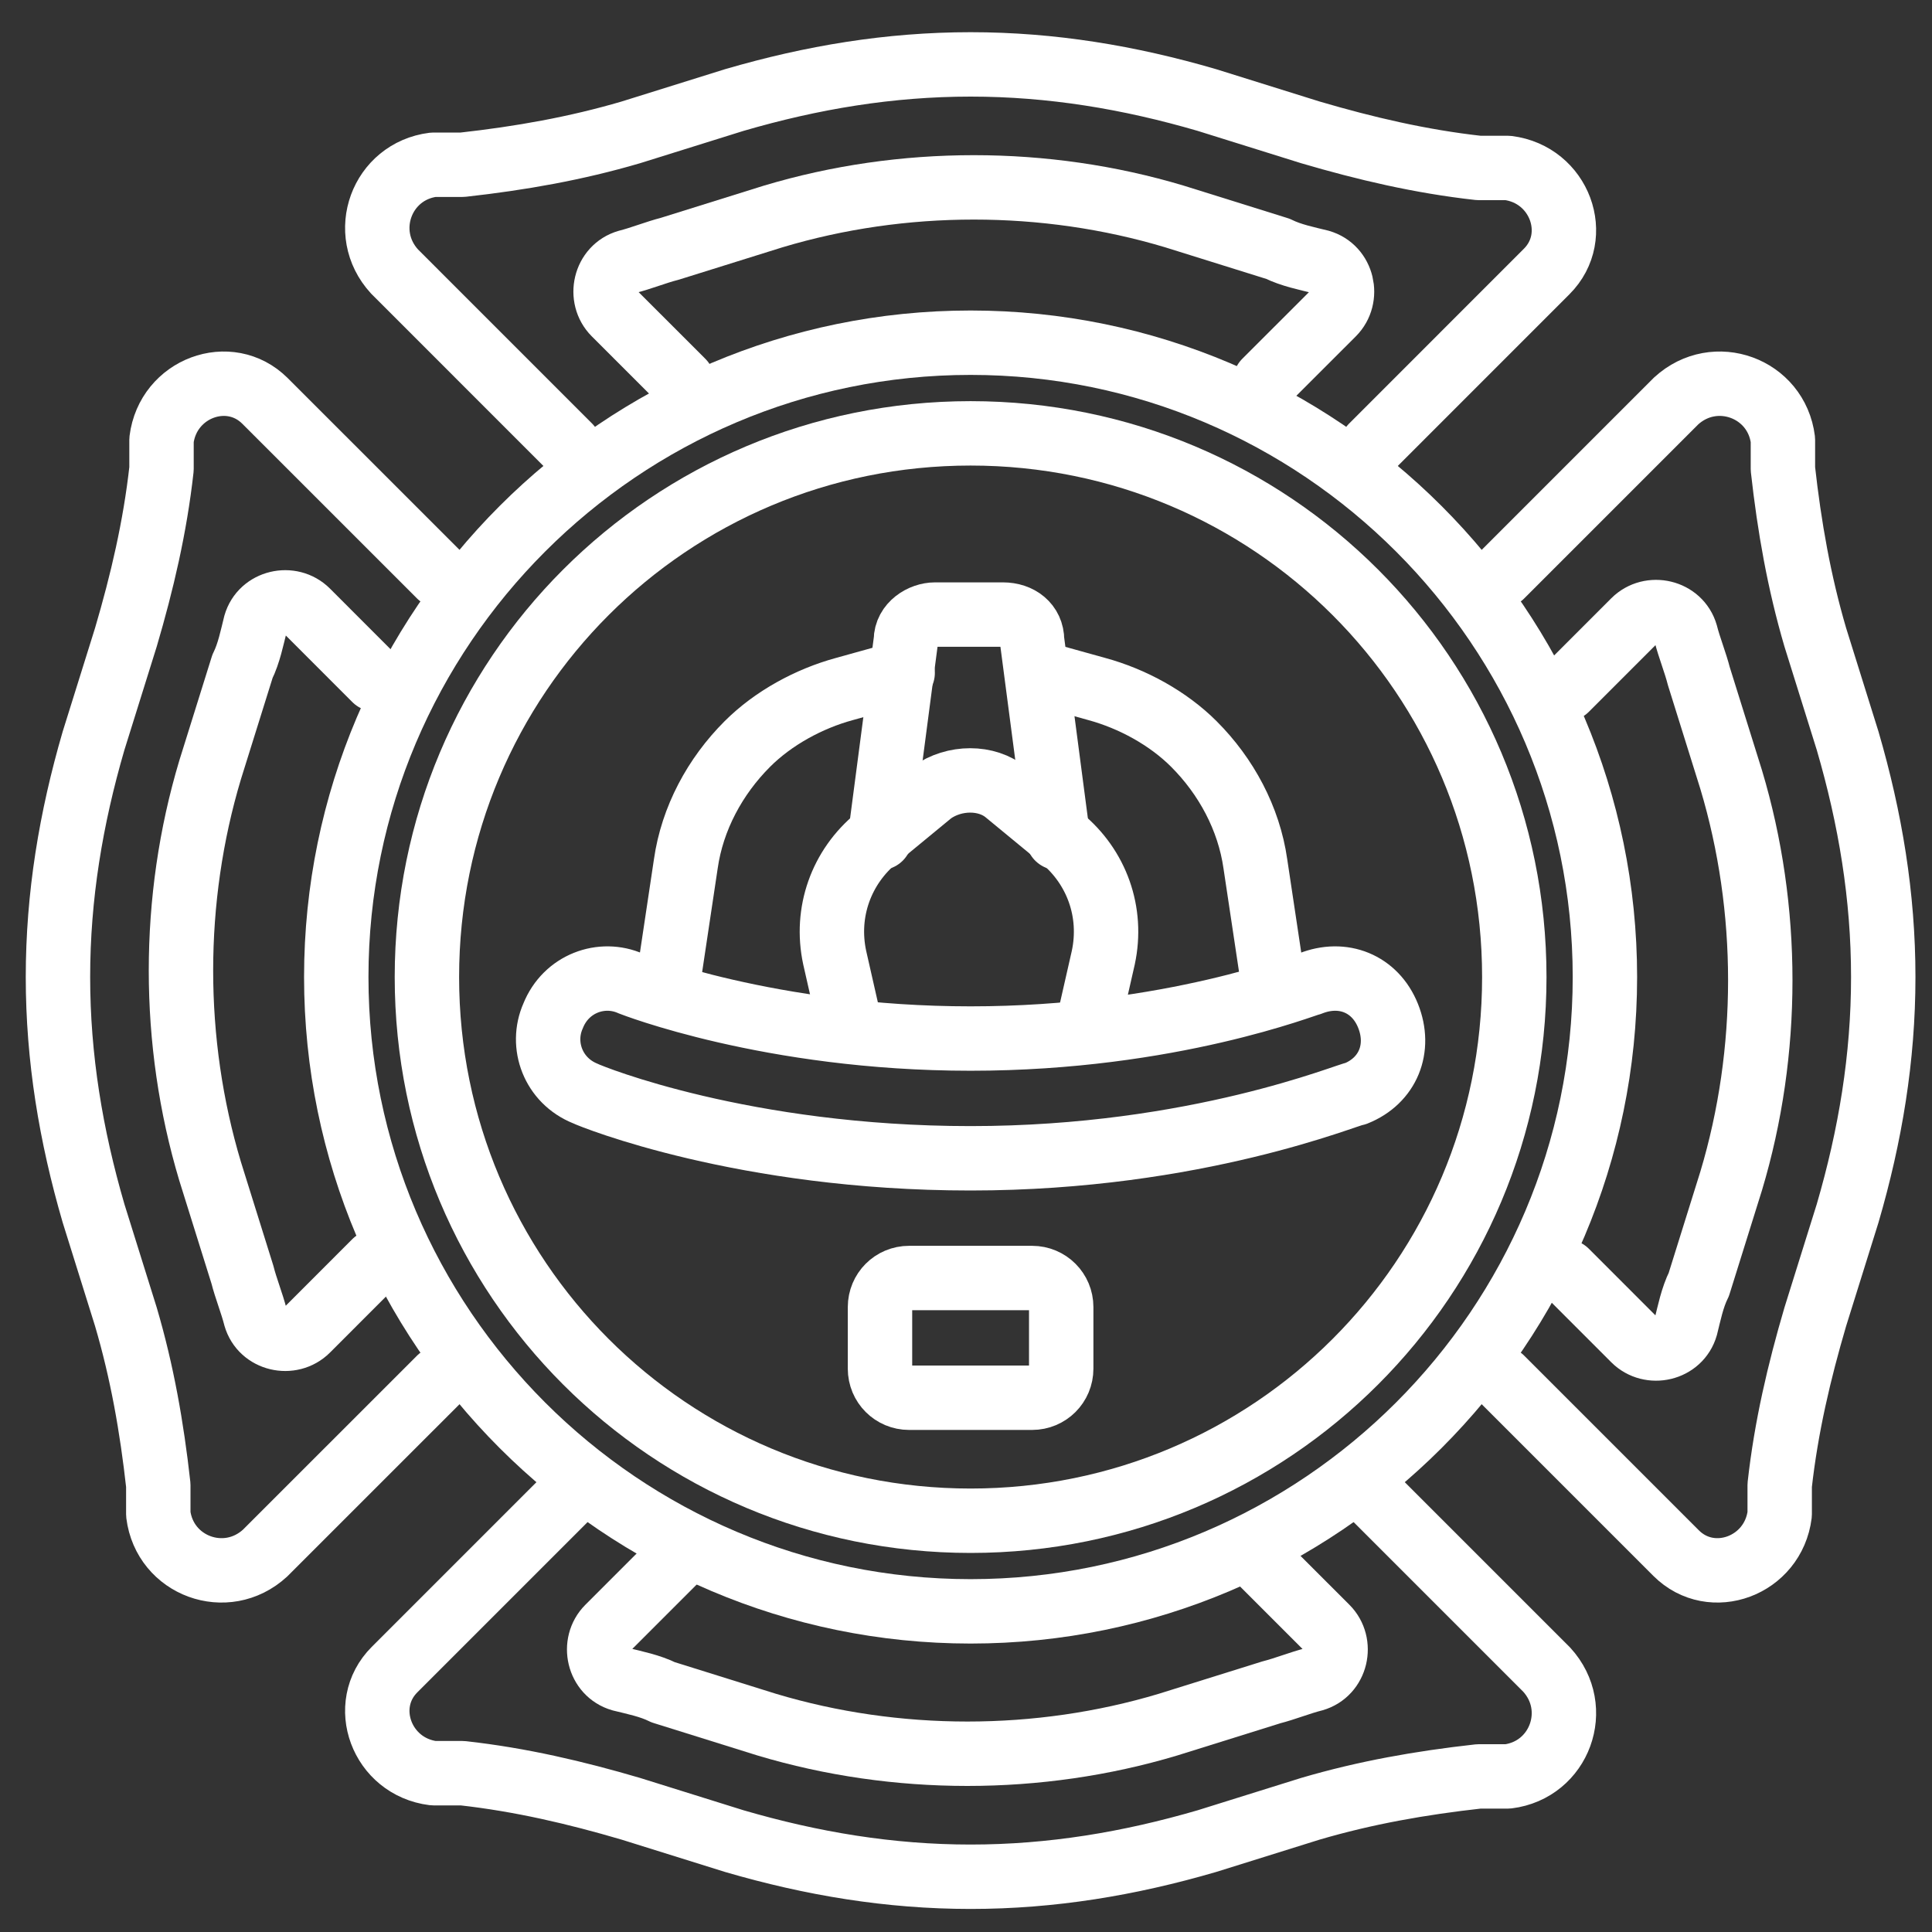
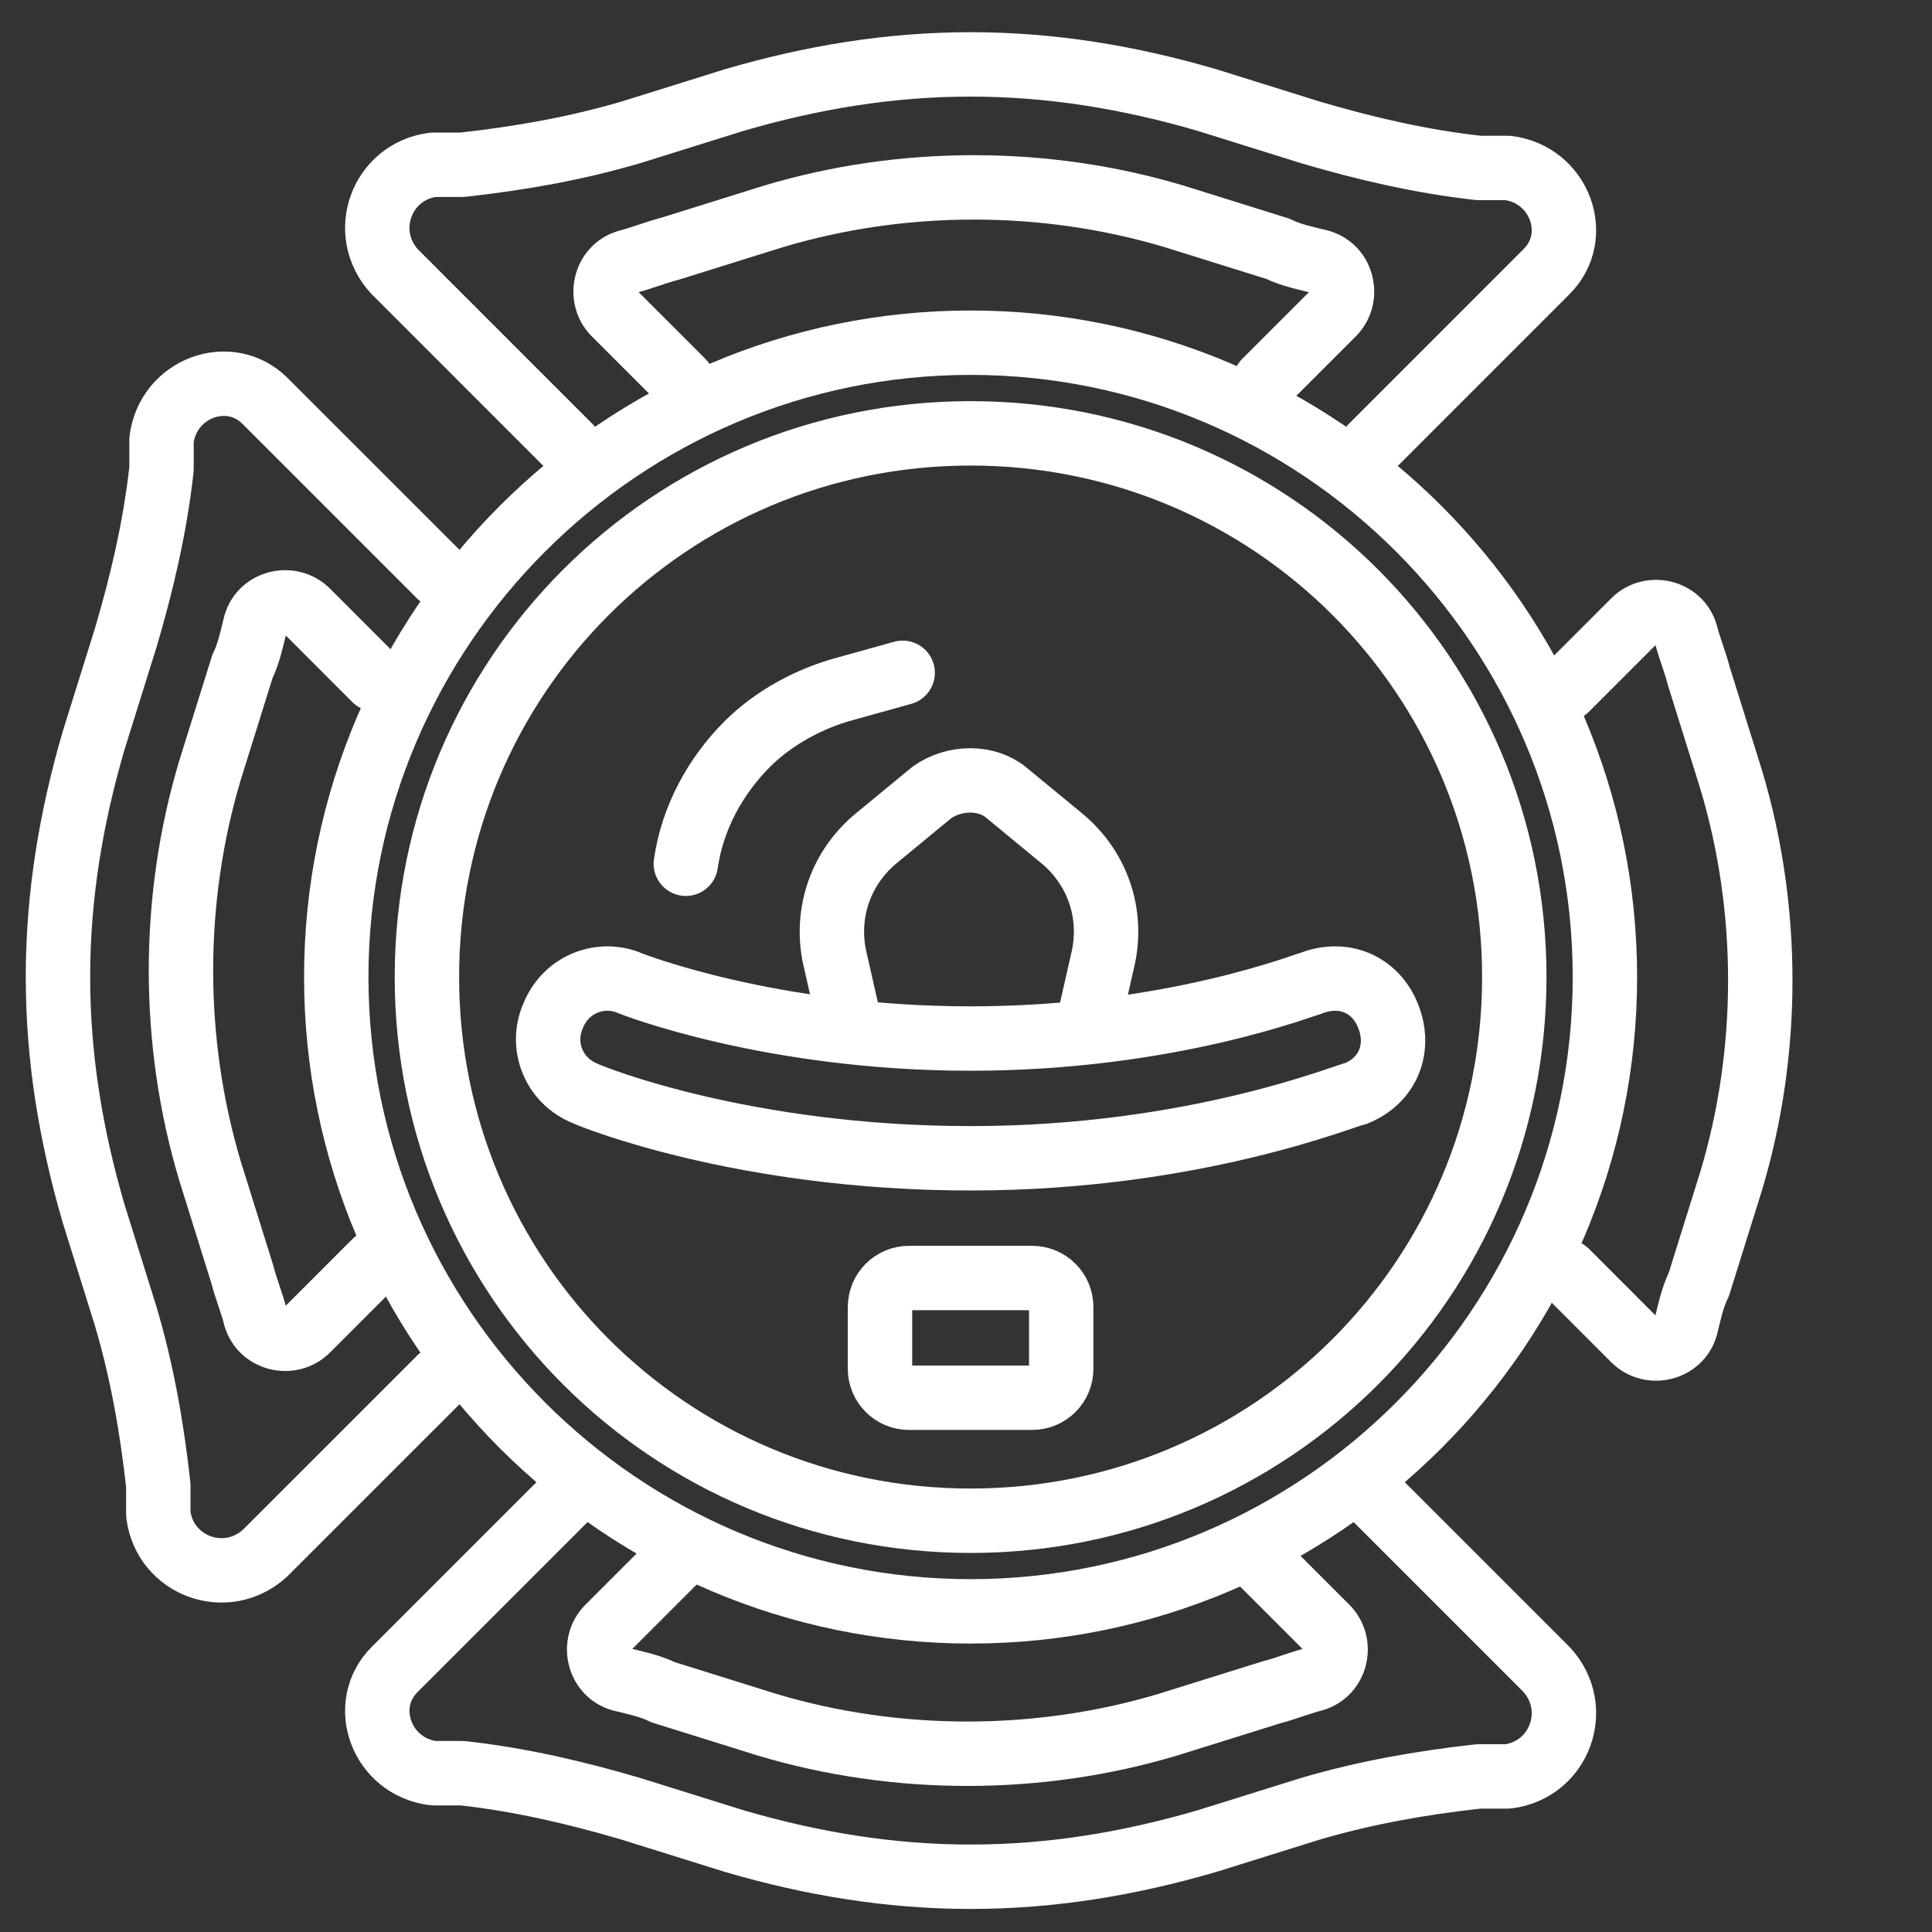
<svg xmlns="http://www.w3.org/2000/svg" width="60" height="60" viewBox="0 0 60 60" fill="none">
  <rect x="0" y="0" width="60" height="60" fill="#333333" stroke="none" />
  <g clip-path="url(#clip0_5724_38)">
    <path d="M42.606 13.86L48.033 8.432C49.139 7.327 48.435 5.417 46.827 5.216H45.923C44.114 5.015 42.405 4.613 40.696 4.111L37.48 3.106C35.068 2.402 32.656 2 30.143 2C27.63 2 25.218 2.402 22.806 3.106L19.59 4.111C17.881 4.613 16.173 4.915 14.364 5.116H13.459C11.851 5.317 11.147 7.226 12.253 8.432L17.68 13.86" stroke="white" stroke-width="2" stroke-linecap="round" stroke-linejoin="round" />
    <path d="M13.66 17.88L8.232 12.453C7.127 11.347 5.217 12.051 5.016 13.659V14.563C4.815 16.372 4.413 18.081 3.91 19.79L2.905 23.006C2.202 25.418 1.8 27.83 1.8 30.343C1.8 32.855 2.202 35.268 2.905 37.68L3.91 40.896C4.413 42.605 4.715 44.313 4.916 46.122V47.027C5.117 48.635 7.026 49.339 8.232 48.233L13.66 42.806" stroke="white" stroke-width="2" stroke-linecap="round" stroke-linejoin="round" />
-     <path d="M46.626 42.806L52.053 48.233C53.159 49.339 55.069 48.635 55.27 47.027V46.122C55.471 44.313 55.873 42.605 56.375 40.896L57.38 37.68C58.084 35.268 58.486 32.855 58.486 30.343C58.486 27.83 58.084 25.418 57.38 23.006L56.375 19.79C55.873 18.081 55.571 16.372 55.37 14.563V13.659C55.169 12.051 53.259 11.347 52.053 12.453L46.626 17.88" stroke="white" stroke-width="2" stroke-linecap="round" stroke-linejoin="round" />
    <path d="M48.637 39.489L50.747 41.6C51.25 42.102 52.154 41.901 52.355 41.198C52.456 40.796 52.556 40.293 52.758 39.891L53.763 36.675C54.366 34.665 54.667 32.554 54.667 30.444C54.667 28.333 54.366 26.222 53.763 24.212L52.758 20.996C52.657 20.594 52.456 20.091 52.355 19.689C52.154 18.986 51.25 18.785 50.747 19.287L48.637 21.398" stroke="white" stroke-width="2" stroke-linecap="round" stroke-linejoin="round" />
    <path d="M39.288 11.849L41.399 9.739C41.901 9.236 41.7 8.331 40.997 8.13C40.595 8.03 40.092 7.929 39.69 7.728L36.474 6.723C34.464 6.12 32.353 5.819 30.243 5.819C28.132 5.819 26.021 6.12 24.011 6.723L20.795 7.728C20.393 7.829 19.89 8.03 19.488 8.13C18.785 8.331 18.584 9.236 19.086 9.739L21.197 11.849" stroke="white" stroke-width="2" stroke-linecap="round" stroke-linejoin="round" />
    <path d="M17.68 46.424L12.253 51.851C11.147 52.957 11.851 54.867 13.459 55.068H14.364C16.173 55.269 17.881 55.671 19.59 56.173L22.806 57.178C25.218 57.882 27.63 58.284 30.143 58.284C32.656 58.284 35.068 57.882 37.48 57.178L40.696 56.173C42.405 55.671 44.114 55.369 45.923 55.168H46.827C48.435 54.967 49.139 53.057 48.033 51.851L42.606 46.424" stroke="white" stroke-width="2" stroke-linecap="round" stroke-linejoin="round" />
    <path d="M20.997 48.434L18.887 50.544C18.384 51.047 18.585 51.952 19.289 52.153C19.691 52.253 20.193 52.353 20.595 52.555L23.811 53.56C25.822 54.163 27.932 54.464 30.043 54.464C32.154 54.464 34.264 54.163 36.274 53.56L39.49 52.555C39.892 52.454 40.395 52.253 40.797 52.153C41.501 51.952 41.702 51.047 41.199 50.544L39.089 48.434" stroke="white" stroke-width="2" stroke-linecap="round" stroke-linejoin="round" />
    <path d="M11.65 21.097L9.54 18.986C9.037 18.484 8.133 18.685 7.932 19.388C7.831 19.79 7.731 20.293 7.53 20.695L6.525 23.911C5.922 25.921 5.62 28.032 5.62 30.142C5.62 32.253 5.922 34.364 6.525 36.374L7.53 39.59C7.63 39.992 7.831 40.495 7.932 40.897C8.133 41.6 9.037 41.801 9.54 41.299L11.65 39.188" stroke="white" stroke-width="2" stroke-linecap="round" stroke-linejoin="round" />
    <path d="M47.028 30.343C47.028 39.69 39.49 47.228 30.143 47.228C20.796 47.228 13.258 39.69 13.258 30.343C13.258 20.996 20.796 13.458 30.143 13.458C39.49 13.458 47.028 20.996 47.028 30.343Z" stroke="white" stroke-width="2" stroke-linecap="round" stroke-linejoin="round" />
    <path d="M49.842 30.343C49.842 41.197 40.998 50.042 30.143 50.042C19.288 50.042 10.443 41.197 10.443 30.343C10.443 19.488 19.288 10.643 30.143 10.643C40.998 10.643 49.842 19.488 49.842 30.343Z" stroke="white" stroke-width="2" stroke-linecap="round" stroke-linejoin="round" />
    <path d="M30.142 35.972C23.107 35.972 18.383 34.062 18.182 33.962C17.177 33.56 16.775 32.454 17.177 31.549C17.579 30.544 18.685 30.142 19.589 30.544C19.589 30.544 23.911 32.253 30.142 32.253C36.374 32.253 40.595 30.544 40.696 30.544C41.701 30.142 42.706 30.544 43.108 31.549C43.51 32.554 43.108 33.56 42.103 33.962C41.902 33.962 37.178 35.972 30.142 35.972Z" stroke="white" stroke-width="2" stroke-linecap="round" stroke-linejoin="round" />
    <path d="M26.424 31.951L25.922 29.739C25.62 28.332 26.123 26.925 27.228 26.021L28.937 24.613C29.64 24.111 30.645 24.111 31.248 24.613L32.957 26.021C34.063 26.925 34.565 28.332 34.264 29.739L33.761 31.951" stroke="white" stroke-width="2" stroke-linecap="round" stroke-linejoin="round" />
-     <path d="M27.329 26.021L28.133 19.89C28.133 19.387 28.635 19.086 29.037 19.086H31.148C31.65 19.086 32.052 19.387 32.052 19.89L32.856 26.021" stroke="white" stroke-width="2" stroke-linecap="round" stroke-linejoin="round" />
-     <path d="M28.033 20.895L26.224 21.398C25.119 21.699 24.013 22.302 23.209 23.106C22.204 24.111 21.5 25.418 21.299 26.825L20.696 30.845" stroke="white" stroke-width="2" stroke-linecap="round" stroke-linejoin="round" />
-     <path d="M32.252 20.895L34.062 21.398C35.167 21.699 36.273 22.302 37.077 23.106C38.082 24.111 38.785 25.418 38.986 26.825L39.59 30.845" stroke="white" stroke-width="2" stroke-linecap="round" stroke-linejoin="round" />
+     <path d="M28.033 20.895L26.224 21.398C25.119 21.699 24.013 22.302 23.209 23.106C22.204 24.111 21.5 25.418 21.299 26.825" stroke="white" stroke-width="2" stroke-linecap="round" stroke-linejoin="round" />
    <path d="M32.052 43.408H28.233C27.731 43.408 27.329 43.007 27.329 42.504V40.594C27.329 40.092 27.731 39.69 28.233 39.69H32.052C32.555 39.69 32.957 40.092 32.957 40.594V42.504C32.957 43.007 32.555 43.408 32.052 43.408Z" stroke="white" stroke-width="2" stroke-linecap="round" stroke-linejoin="round" />
  </g>
  <defs>
    <clipPath id="clip0_5724_38">
      <rect width="60" height="60" fill="white" />
    </clipPath>
  </defs>
</svg>